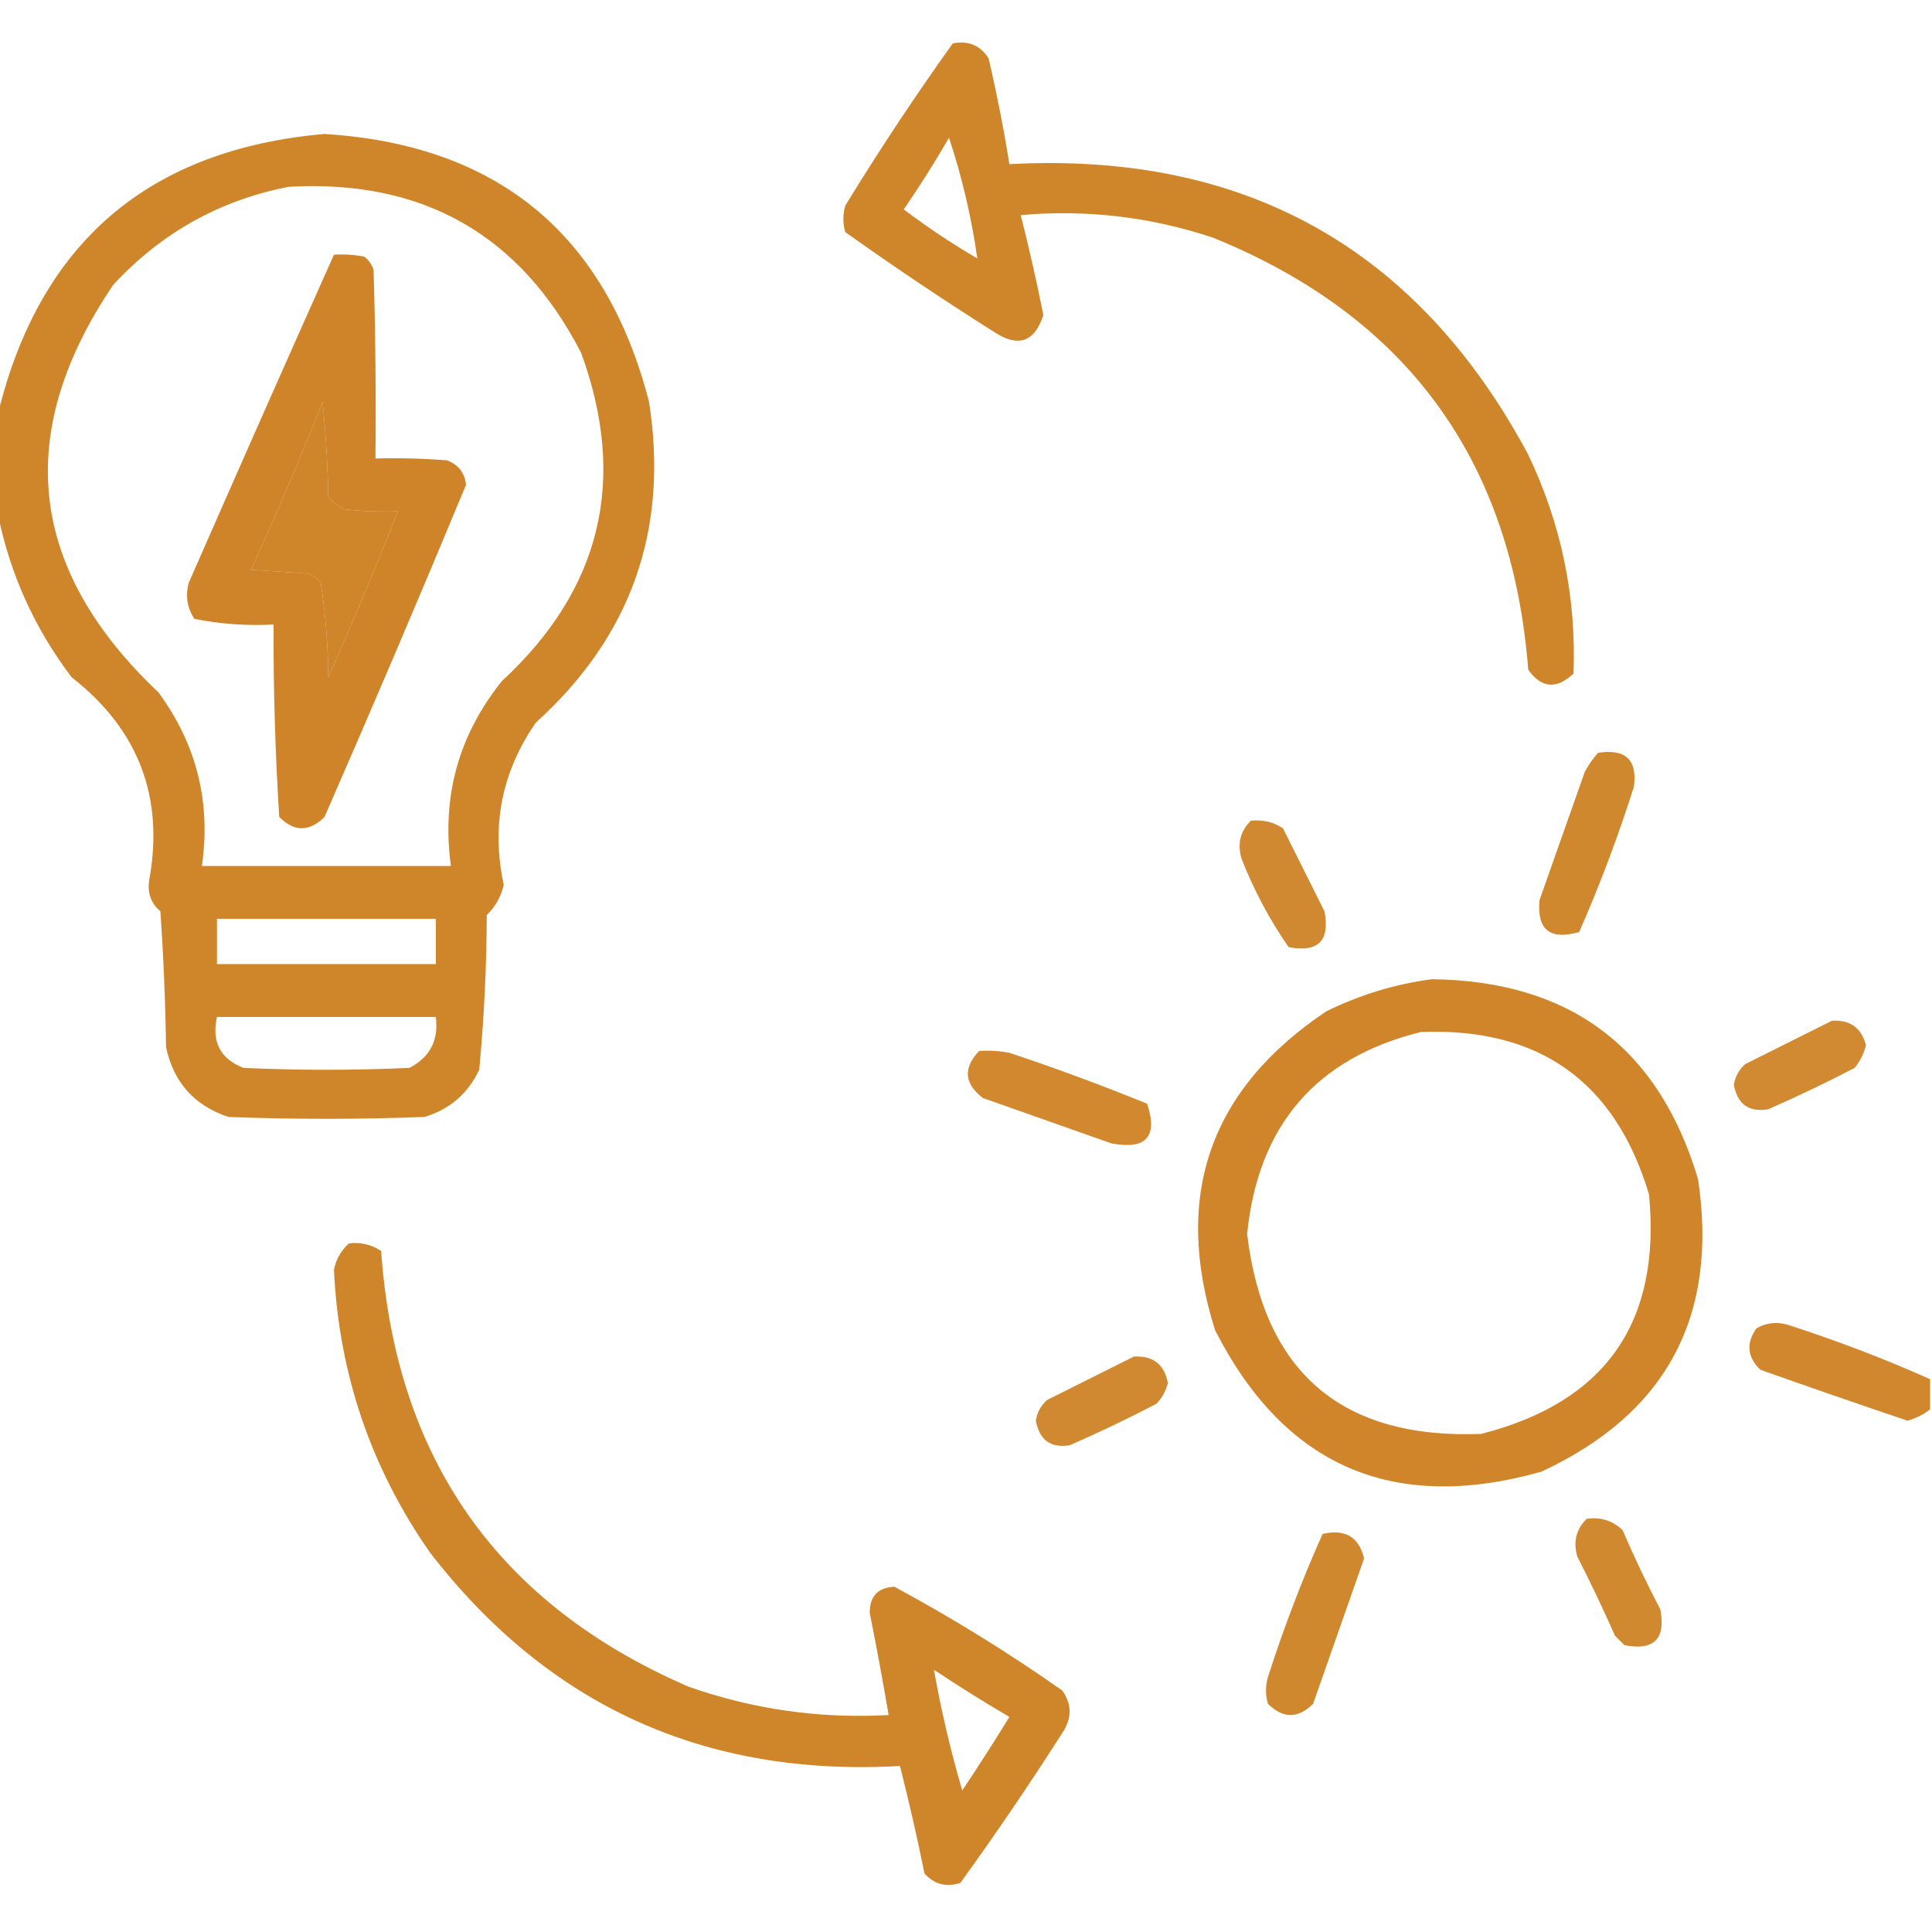
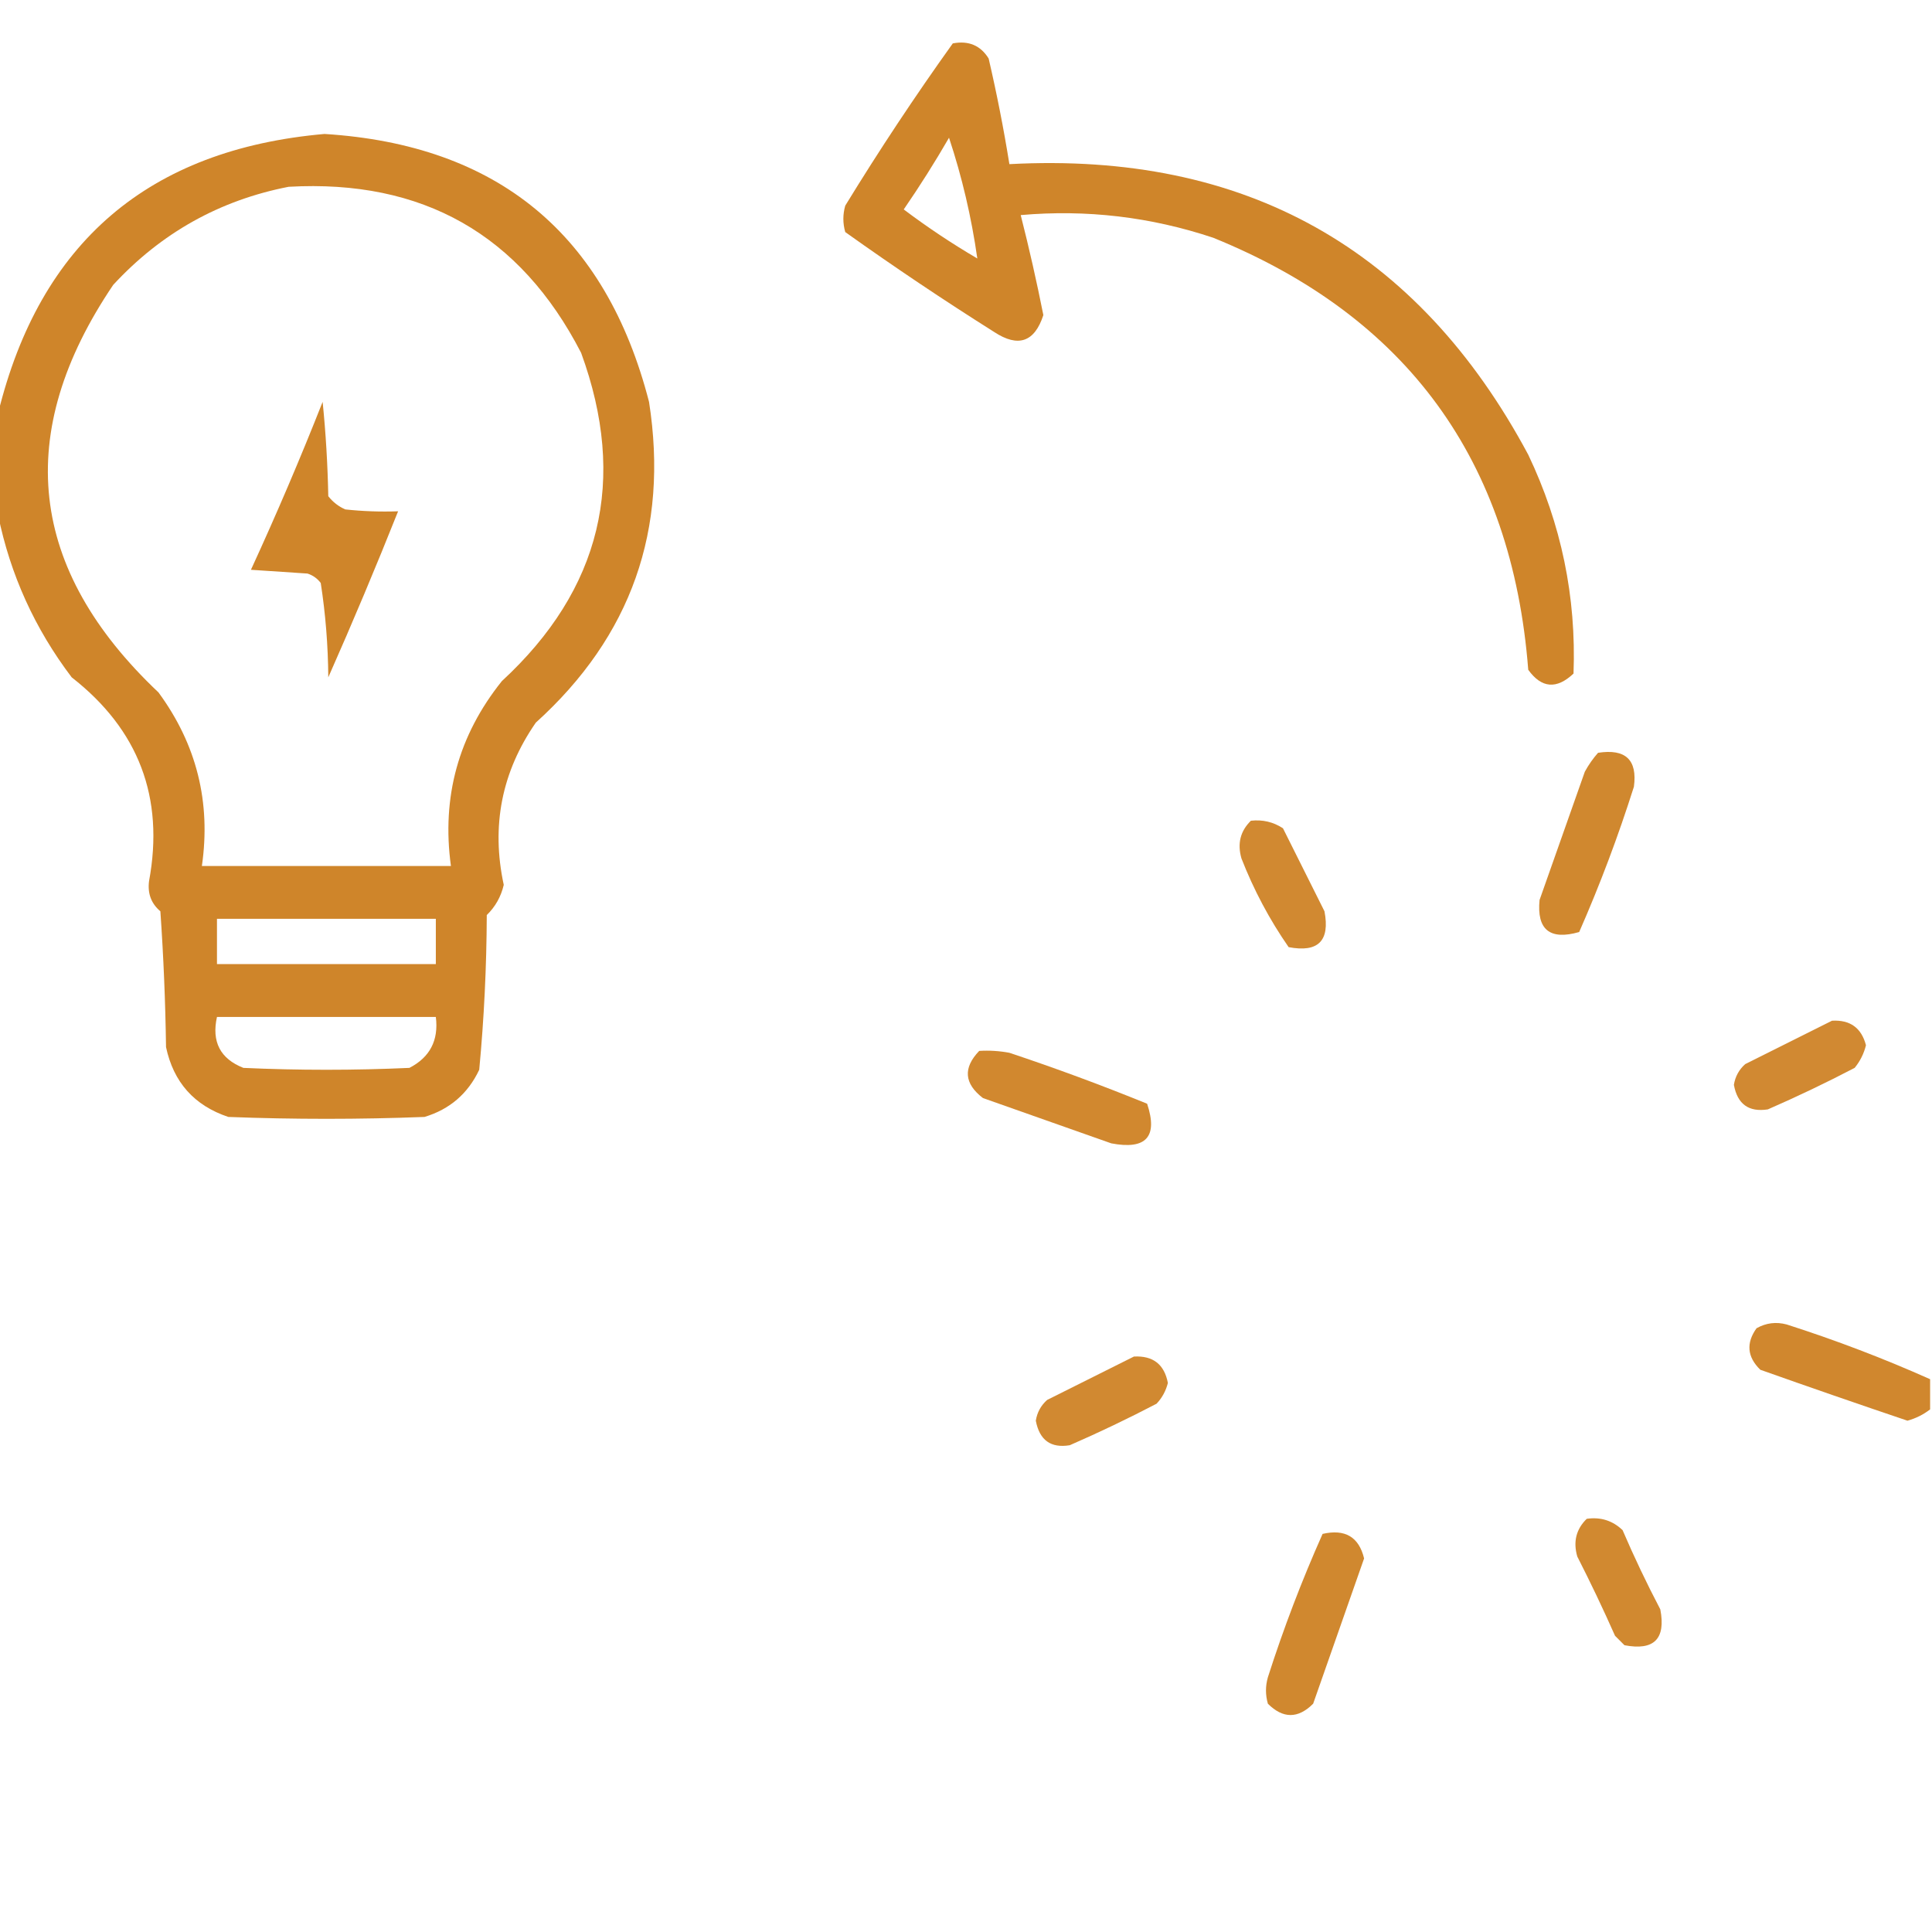
<svg xmlns="http://www.w3.org/2000/svg" width="512" height="512" viewBox="0 0 512 512" fill="none">
  <g clip-path="url(#clip0_83_4674)">
    <path opacity="0.915" fill-rule="evenodd" clip-rule="evenodd" d="M252.5 11.501C256.684 10.704 259.85 12.038 262 15.501C264.157 24.786 265.991 34.12 267.5 43.501C329.905 40.164 375.738 65.831 405 120.501C413.758 138.865 417.758 158.198 417 178.501C412.522 182.732 408.522 182.399 405 177.501C400.697 122.023 372.864 83.856 321.5 63.001C304.917 57.469 287.917 55.469 270.5 57.001C272.727 65.745 274.727 74.579 276.5 83.501C274.177 90.658 269.844 92.158 263.5 88.001C250.075 79.539 236.908 70.706 224 61.501C223.333 59.167 223.333 56.834 224 54.501C233.027 39.759 242.527 25.425 252.5 11.501ZM251.5 36.501C254.947 46.892 257.447 57.558 259 68.501C252.242 64.54 245.742 60.206 239.5 55.501C243.761 49.308 247.761 42.975 251.5 36.501Z" fill="#CB7A17" />
    <path opacity="0.917" fill-rule="evenodd" clip-rule="evenodd" d="M-0.5 136.5C-0.5 127.5 -0.5 118.5 -0.5 109.5C10.585 64.258 39.418 39.592 86 35.5C131.879 38.384 160.546 62.05 172 106.5C177.287 140.311 167.287 168.644 142 191.5C132.959 204.538 130.126 218.871 133.5 234.5C132.774 237.621 131.274 240.287 129 242.5C128.946 256.235 128.28 269.902 127 283.5C124.014 289.82 119.181 293.987 112.5 296C95.167 296.667 77.833 296.667 60.5 296C51.486 292.985 45.986 286.818 44 277.5C43.833 265.486 43.333 253.486 42.5 241.5C40.077 239.458 39.077 236.791 39.5 233.5C43.593 211.352 36.76 193.352 19 179.5C9.218 166.606 2.718 152.273 -0.5 136.5ZM76.5 49.5C112.007 47.495 137.841 62.161 154 93.5C166.323 127.205 159.323 156.205 133 180.5C121.496 194.854 116.996 211.187 119.5 229.5C97.5 229.5 75.5 229.5 53.5 229.5C55.939 212.589 52.105 197.255 42 183.5C7.439 150.817 3.439 114.817 30 75.5C42.723 61.725 58.223 53.058 76.5 49.5ZM85.5 106.5C86.329 114.657 86.829 122.99 87 131.5C88.214 133.049 89.714 134.215 91.5 135C96.155 135.499 100.821 135.666 105.5 135.5C99.628 150.25 93.461 164.916 87 179.5C86.939 171.064 86.273 162.731 85 154.5C84.097 153.299 82.931 152.465 81.5 152C76.5 151.667 71.5 151.333 66.5 151C73.25 136.334 79.584 121.501 85.5 106.5ZM57.5 243.5C76.833 243.5 96.167 243.5 115.5 243.5C115.5 247.5 115.5 251.5 115.5 255.5C96.167 255.5 76.833 255.5 57.5 255.5C57.5 251.5 57.5 247.5 57.5 243.5ZM57.5 269.5C76.833 269.5 96.167 269.5 115.5 269.5C116.281 275.682 113.947 280.182 108.5 283C93.833 283.667 79.167 283.667 64.5 283C58.371 280.579 56.038 276.079 57.5 269.5Z" fill="#CB7A17" />
-     <path opacity="0.92" fill-rule="evenodd" clip-rule="evenodd" d="M88.5 67.501C91.187 67.336 93.854 67.503 96.5 68.001C97.701 68.903 98.535 70.07 99 71.501C99.5 88.164 99.666 104.831 99.5 121.501C105.842 121.335 112.175 121.501 118.5 122.001C121.523 123.183 123.189 125.35 123.5 128.501C111.287 157.93 98.787 187.263 86 216.501C81.954 220.49 77.954 220.49 74 216.501C72.93 199.517 72.43 182.517 72.5 165.501C65.411 165.885 58.411 165.385 51.5 164.001C49.607 161.084 49.107 157.917 50 154.501C62.751 125.396 75.584 96.395 88.5 67.501ZM85.5 106.501C79.583 121.502 73.25 136.335 66.5 151.001C71.5 151.334 76.5 151.668 81.5 152.001C82.931 152.466 84.097 153.3 85 154.501C86.273 162.732 86.939 171.065 87 179.501C93.461 164.917 99.628 150.251 105.5 135.501C100.821 135.667 96.155 135.5 91.5 135.001C89.714 134.216 88.214 133.05 87 131.501C86.829 122.991 86.329 114.658 85.5 106.501Z" fill="#CB7A17" />
    <path opacity="0.893" fill-rule="evenodd" clip-rule="evenodd" d="M423.5 199.499C430.799 198.37 433.965 201.37 433 208.499C428.833 221.652 424 234.485 418.5 246.999C410.729 249.218 407.229 246.385 408 238.499C412 227.166 416 215.832 420 204.499C420.997 202.676 422.164 201.009 423.5 199.499Z" fill="#CB7A17" />
    <path opacity="0.885" fill-rule="evenodd" clip-rule="evenodd" d="M331.5 217.501C334.602 217.155 337.435 217.822 340 219.501C343.667 226.834 347.333 234.168 351 241.501C352.5 249.334 349.333 252.501 341.5 251.001C336.427 243.691 332.261 235.858 329 227.501C327.861 223.58 328.695 220.247 331.5 217.501Z" fill="#CB7A17" />
-     <path opacity="0.914" fill-rule="evenodd" clip-rule="evenodd" d="M379.5 259.5C416.107 259.962 439.607 277.629 450 312.5C455.439 348.795 441.606 374.628 408.5 390C369.207 401.094 340.374 388.594 322 352.5C310.768 316.86 320.601 288.693 351.5 268C360.488 263.593 369.822 260.759 379.5 259.5ZM376.5 273.5C407.847 272.246 428.014 286.579 437 316.5C440.283 350.452 425.449 371.619 392.5 380C355.581 381.418 334.914 363.751 330.5 327C333.423 298.232 348.757 280.398 376.5 273.5Z" fill="#CB7A17" />
    <path opacity="0.88" fill-rule="evenodd" clip-rule="evenodd" d="M485.5 270.499C490.299 270.227 493.299 272.394 494.5 276.999C493.944 279.236 492.944 281.236 491.5 282.999C483.955 286.938 476.288 290.605 468.5 293.999C463.44 294.782 460.44 292.615 459.5 287.499C459.848 285.302 460.848 283.469 462.5 281.999C470.259 278.12 477.925 274.286 485.5 270.499Z" fill="#CB7A17" />
    <path opacity="0.894" fill-rule="evenodd" clip-rule="evenodd" d="M259.5 278.5C262.187 278.336 264.854 278.503 267.5 279C279.838 283.112 292.004 287.612 304 292.5C306.91 301.262 303.744 304.762 294.5 303C283.167 299 271.833 295 260.5 291C255.504 287.177 255.171 283.01 259.5 278.5Z" fill="#CB7A17" />
-     <path opacity="0.916" fill-rule="evenodd" clip-rule="evenodd" d="M92.5 329.501C95.602 329.155 98.436 329.822 101 331.501C104.897 386.687 132.064 425.187 182.5 447.001C199.656 453.021 217.323 455.521 235.5 454.501C233.965 445.493 232.299 436.493 230.5 427.501C230.429 423.073 232.596 420.739 237 420.501C252.357 428.766 267.191 437.932 281.5 448.001C283.923 451.38 284.09 454.88 282 458.501C273.225 472.275 264.058 485.775 254.5 499.001C250.726 500.184 247.559 499.35 245 496.501C243.06 486.912 240.894 477.412 238.5 468.001C186.894 470.94 145.394 452.107 114 411.501C98.29 389.016 89.79 364.016 88.5 336.501C89.071 333.688 90.404 331.355 92.5 329.501ZM247.5 442.501C254.016 446.839 260.683 451.006 267.5 455.001C263.458 461.586 259.291 468.086 255 474.501C251.936 464.024 249.436 453.357 247.5 442.501Z" fill="#CB7A17" />
    <path opacity="0.896" fill-rule="evenodd" clip-rule="evenodd" d="M511.5 365.5C511.5 368.167 511.5 370.833 511.5 373.5C509.741 374.871 507.741 375.871 505.5 376.5C492.474 372.102 479.474 367.602 466.5 363C463.019 359.603 462.686 355.936 465.5 352C468.03 350.578 470.697 350.245 473.5 351C486.502 355.164 499.169 359.997 511.5 365.5Z" fill="#CB7A17" />
    <path opacity="0.884" fill-rule="evenodd" clip-rule="evenodd" d="M300.5 359.5C305.559 359.229 308.559 361.563 309.5 366.5C308.966 368.614 307.966 370.448 306.5 372C298.955 375.939 291.288 379.606 283.5 383C278.48 383.832 275.48 381.665 274.5 376.5C274.848 374.303 275.848 372.47 277.5 371C285.259 367.121 292.925 363.287 300.5 359.5Z" fill="#CB7A17" />
    <path opacity="0.89" fill-rule="evenodd" clip-rule="evenodd" d="M420.5 402.501C424.192 401.972 427.358 402.972 430 405.501C433.061 412.622 436.394 419.622 440 426.501C441.5 434.334 438.333 437.501 430.5 436.001C429.667 435.168 428.833 434.334 428 433.501C424.86 426.415 421.526 419.415 418 412.501C416.861 408.58 417.695 405.247 420.5 402.501Z" fill="#CB7A17" />
    <path opacity="0.893" fill-rule="evenodd" clip-rule="evenodd" d="M350.5 406.5C356.455 405.134 360.122 407.301 361.5 413C357 425.833 352.5 438.667 348 451.5C344 455.5 340 455.5 336 451.5C335.333 449.167 335.333 446.833 336 444.5C340.164 431.498 344.997 418.831 350.5 406.5Z" fill="#CB7A17" />
  </g>
  <defs>
    <clipPath id="clip0_83_4674">
      <rect width="512" height="512" fill="white" />
    </clipPath>
  </defs>
</svg>